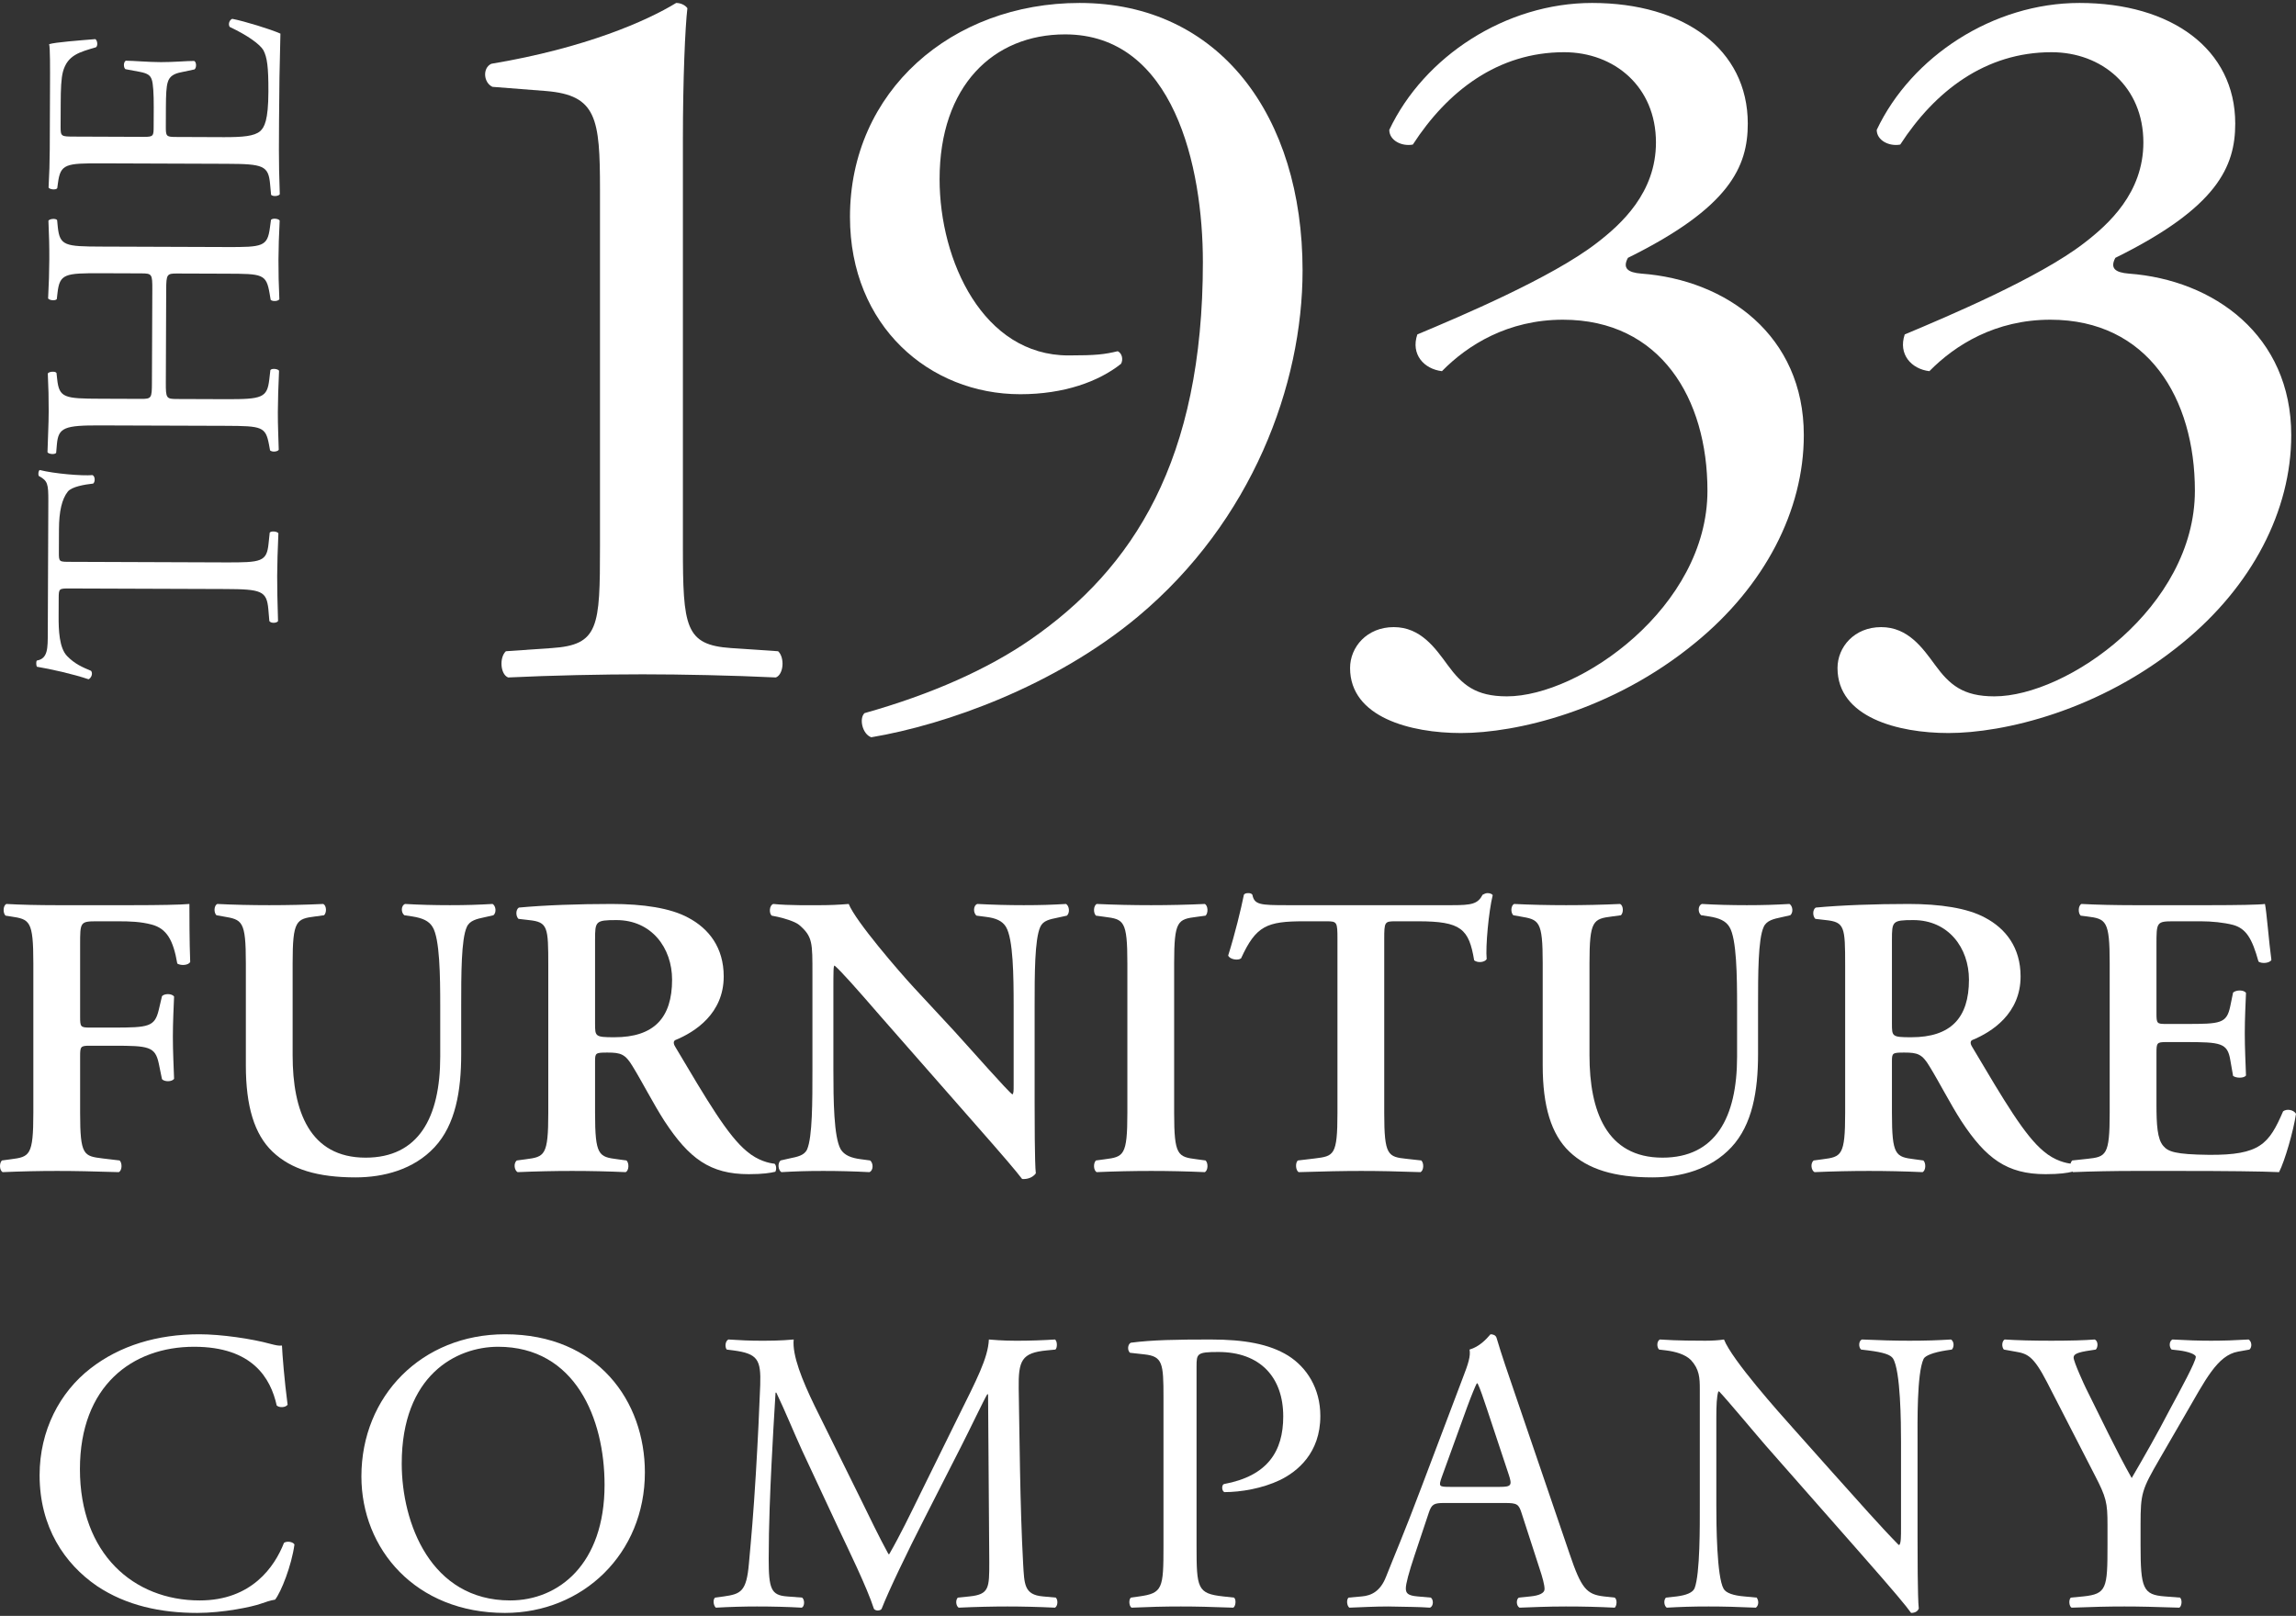
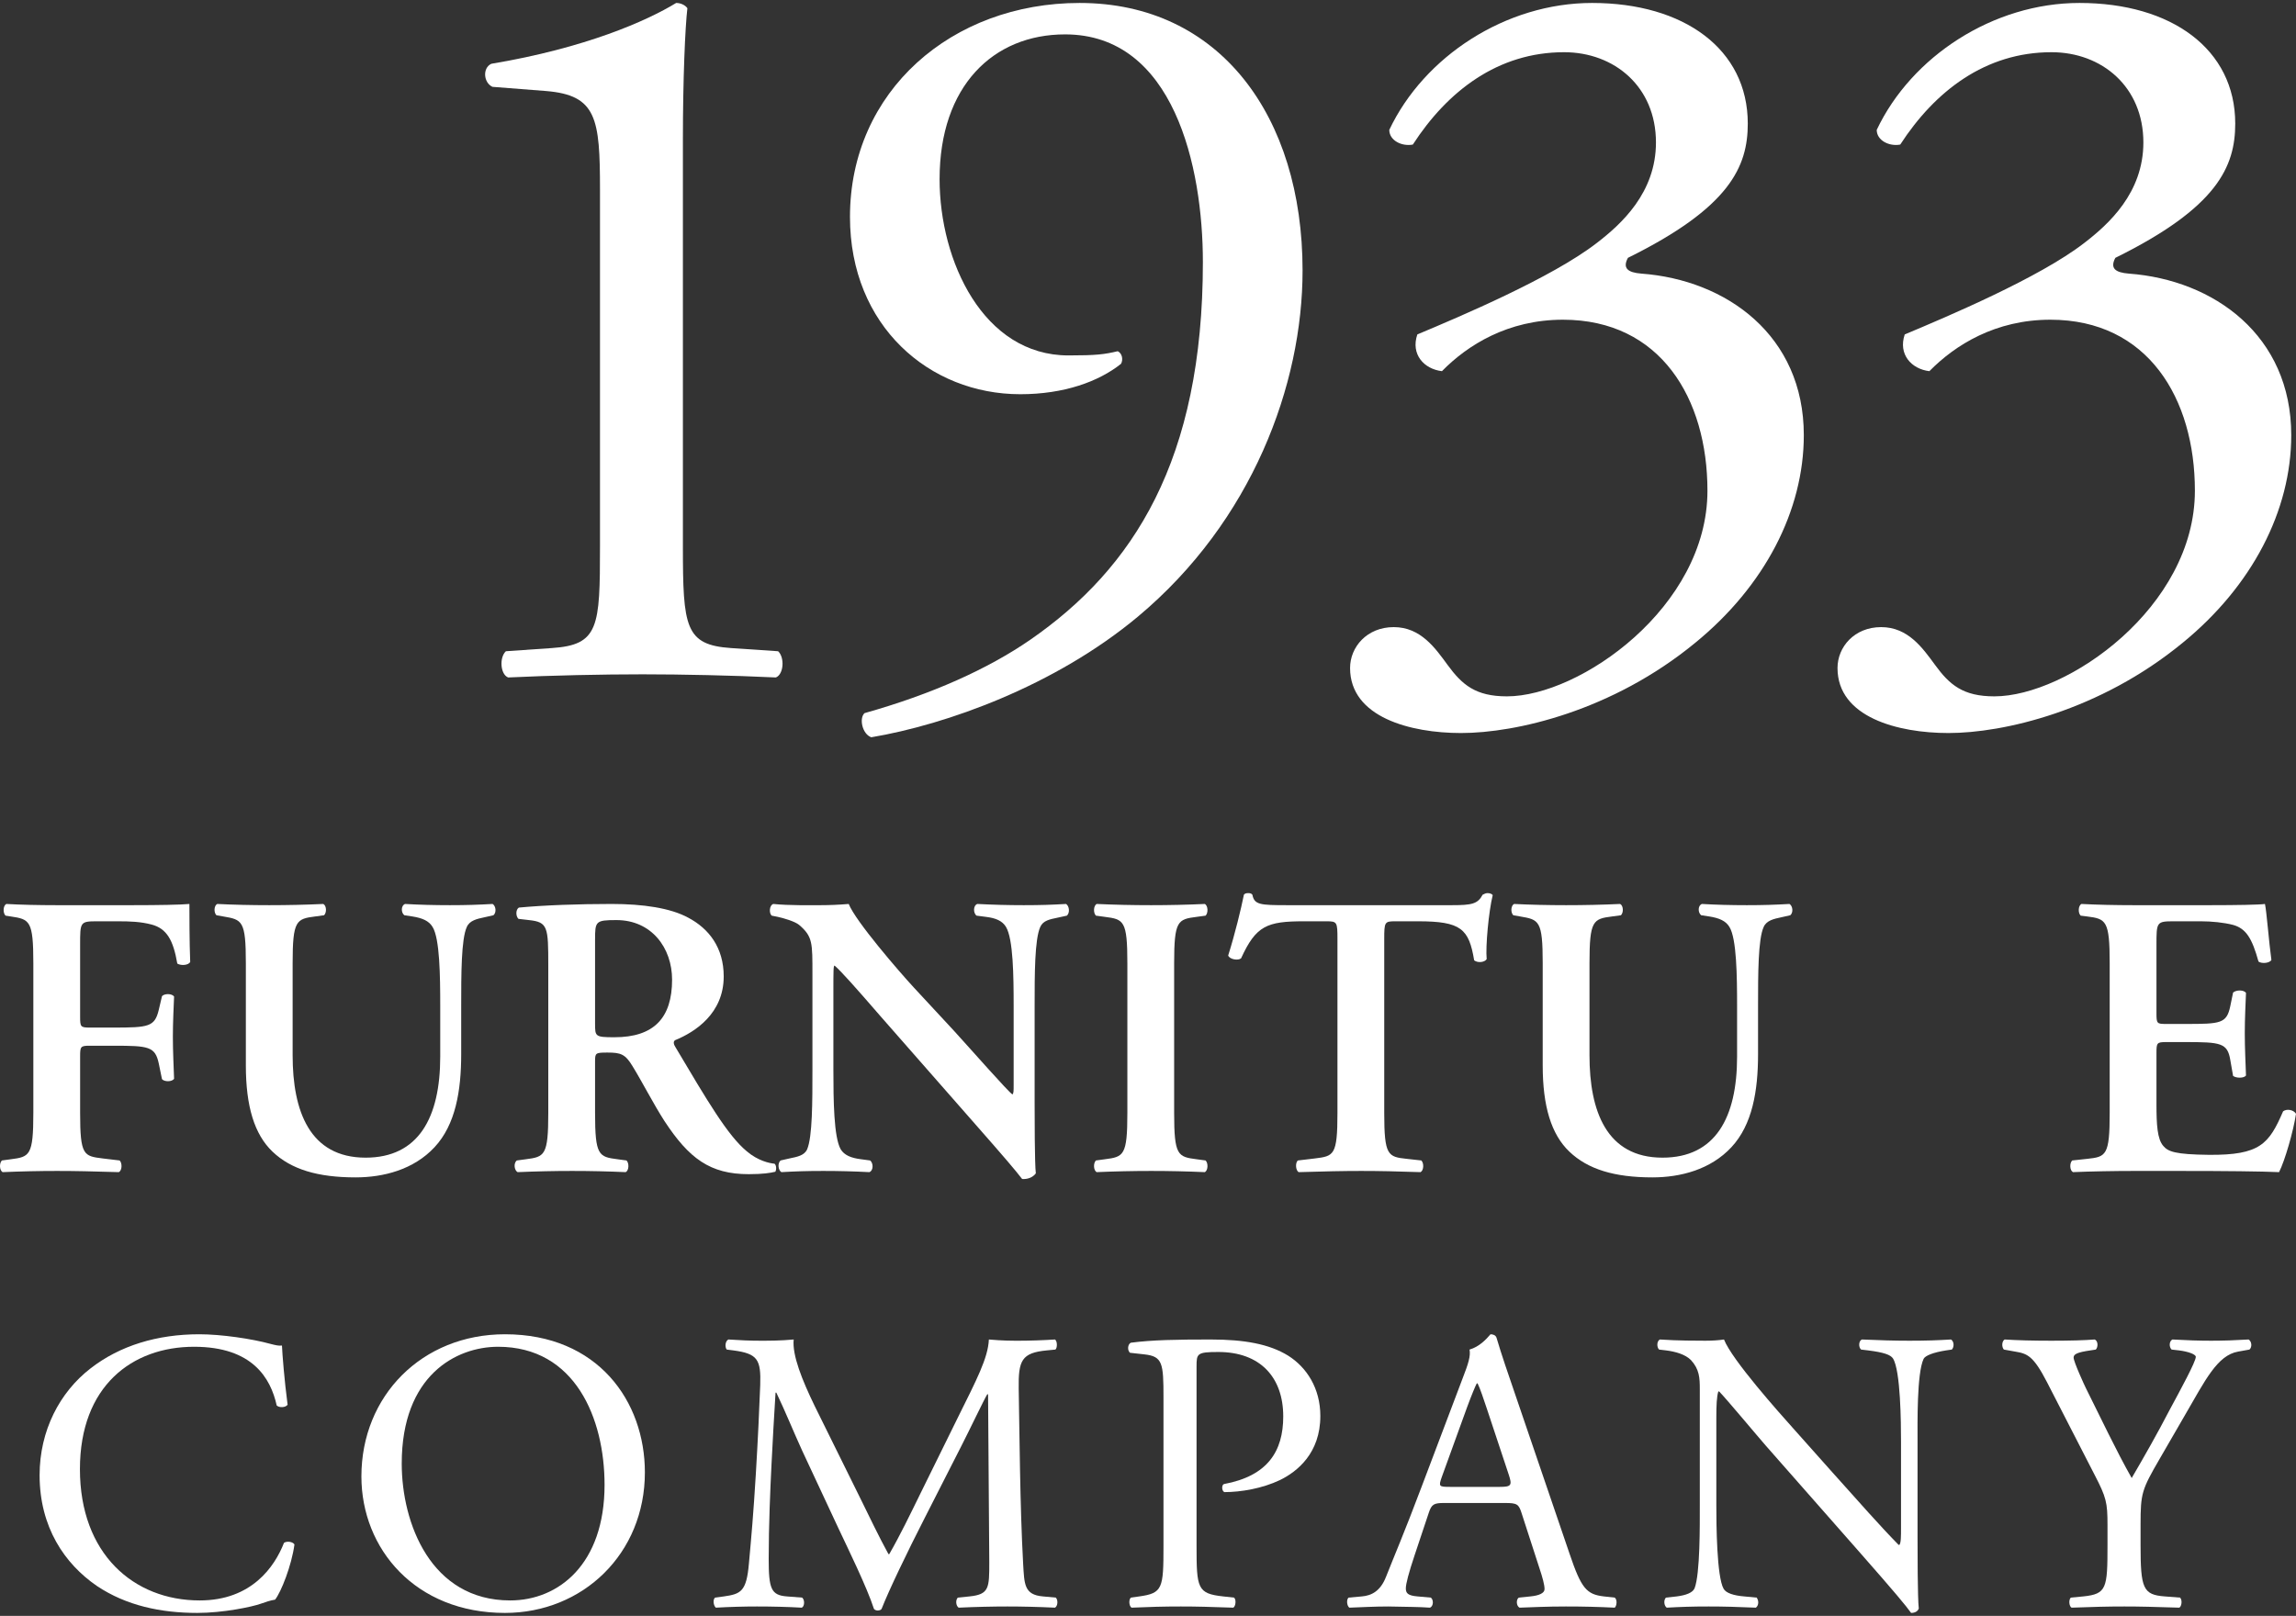
<svg xmlns="http://www.w3.org/2000/svg" width="760" height="535" viewBox="0 0 760 535" fill="none">
  <rect x="0" y="0" width="760" height="535" fill="#333333" stroke="none" />
-   <path d="M74.526 186.205C86.596 186.245 88.322 186.032 88.918 179.786L89.28 176.348C89.748 175.701 91.81 175.931 92.151 176.578C91.897 182.709 91.77 186.368 91.748 190.668C91.733 194.985 91.831 198.752 92.033 205.639C91.686 206.28 89.731 206.493 89.16 205.63L88.828 201.748C88.281 195.609 86.559 195.068 74.493 195.018L23.122 194.839C19.556 194.83 19.441 194.83 19.429 198.055L19.405 203.973C19.383 208.609 19.589 214.527 22.223 217.226C24.741 219.819 27.267 220.902 30.135 222.1C30.822 222.962 30.238 224.463 29.317 224.899C24.154 223.152 16.803 221.518 12.206 220.747C11.984 220.418 11.873 219.023 12.214 218.696C15.9 218.063 15.797 214.519 15.817 209.569L15.998 165.968C16.018 160.148 15.797 159.188 12.814 157.564C12.585 157.021 12.699 155.84 13.162 155.618C17.872 156.825 27.177 157.612 30.628 157.301C31.544 157.735 31.536 159.557 30.846 160.106C27.97 160.419 23.714 161.15 22.444 162.766C20.48 165.237 19.544 169.322 19.519 175.24L19.49 182.882C19.473 186.107 19.589 186.001 23.381 186.017L74.526 186.205Z" fill="white" />
-   <path d="M54.892 126.714C54.867 131.885 55.094 132.098 58.544 132.106L74.749 132.164C86.815 132.204 88.425 131.68 89.139 125.656L89.502 122.521C89.961 121.882 92.028 122.109 92.37 122.75C92.122 128.562 91.987 132.229 91.971 136.423C91.954 141.053 92.167 144.712 92.266 148.914C91.918 149.555 90.081 149.767 89.391 149.112L89.058 147.281C87.929 141.257 86.782 141.036 74.714 140.986L33.336 140.848C21.273 140.796 19.313 141.545 18.829 147.139L18.587 149.939C18.126 150.579 16.06 150.367 15.719 149.719C15.854 144.44 16.101 140.779 16.117 136.151C16.137 131.958 16.035 128.29 15.822 123.66C16.17 123.022 18.237 122.817 18.697 123.464L18.92 125.508C19.581 131.753 21.306 131.977 33.373 132.016L46.589 132.064C50.156 132.081 50.27 131.868 50.29 126.689L50.418 95.906C50.434 90.744 50.324 90.531 46.761 90.514L33.541 90.466C21.479 90.425 19.749 90.629 19.034 96.981L18.8 99.025C18.332 99.674 16.266 99.442 15.924 98.795C16.174 93.854 16.302 90.187 16.322 85.78C16.343 81.576 16.241 77.917 16.03 73.076C16.381 72.427 18.443 72.223 18.907 72.87L19.125 75.128C19.786 81.38 21.516 81.601 33.578 81.643L74.954 81.791C87.024 81.839 88.515 81.626 89.346 75.381L89.699 72.797C90.163 72.156 92.234 72.369 92.575 73.026C92.323 78.188 92.192 81.848 92.175 86.049C92.159 90.458 92.258 94.339 92.468 99.075C92.122 99.714 90.281 99.918 89.596 99.279L89.255 97.236C88.133 90.663 86.983 90.654 74.921 90.613L58.708 90.556C55.262 90.54 55.035 90.752 55.012 95.923L54.892 126.714Z" fill="white" />
-   <path d="M33.693 54.085C21.737 54.045 20.013 54.25 19.182 60.602L18.948 62.316C18.48 62.973 16.418 62.744 16.076 62.094C16.322 57.467 16.45 53.805 16.471 49.391L16.553 29.153C16.581 22.275 16.606 15.915 16.266 14.627C18.225 13.986 26.498 13.37 31.561 12.953C32.252 13.395 32.469 15.111 31.779 15.652C26.368 17.244 22.341 18.196 20.826 23.786C20.242 26.051 20.111 29.498 20.095 34.234L20.061 41.98C20.054 45.214 20.279 45.214 24.647 45.222L47.637 45.312C50.85 45.32 50.85 44.992 50.862 41.767L50.89 35.53C50.903 30.998 50.694 27.659 50.237 26.371C49.781 25.074 49.099 24.319 46.228 23.778L41.515 22.899C40.829 22.359 40.837 20.528 41.642 20.102C44.403 20.11 48.882 20.553 53.253 20.57C57.39 20.587 61.757 20.167 64.288 20.175C65.09 20.618 65.078 22.448 64.386 22.983L59.9 23.935C57.83 24.352 56.1 25.108 55.52 27.25C55.052 28.75 54.934 31.345 54.913 35.538L54.892 41.774C54.875 45.017 54.995 45.328 57.974 45.345L74.181 45.41C80.269 45.418 84.186 45.113 86.14 43.408C87.525 42.12 88.807 39.861 88.844 30.385C88.873 22.104 88.425 18.969 87.172 16.595C86.031 14.66 82.019 11.738 76.055 8.924C75.484 8.169 75.832 6.659 76.868 6.231C80.89 7.004 89.731 9.728 92.825 11.13C92.554 20.822 92.402 30.401 92.365 39.976L92.323 49.662C92.307 54.298 92.41 57.951 92.611 64.303C92.266 64.952 90.421 65.157 89.735 64.516L89.403 60.961C88.861 54.816 87.131 54.281 75.069 54.233L33.693 54.085Z" fill="white" />
  <path d="M198.604 62.792C198.604 39.181 197.494 31.533 180.794 30.139L163.005 28.75C160.034 27.364 159.661 22.507 162.63 21.119C193.789 15.907 214.182 6.881 223.817 0.979C225.305 0.979 226.787 1.668 227.535 2.712C226.787 8.964 226.047 26.331 226.047 46.115V180.878C226.047 207.632 226.787 213.533 241.994 214.567L257.568 215.617C259.785 217.702 259.428 223.259 256.824 224.3C242.366 223.611 225.673 223.259 212.696 223.259C199.352 223.259 182.655 223.611 168.194 224.3C165.605 223.259 165.231 217.702 167.45 215.617L182.655 214.567C198.234 213.533 198.604 207.632 198.604 180.878V62.792Z" fill="white" />
  <path d="M311.015 59.32C311.015 86.411 325.479 117.678 353.663 117.678C362.94 117.678 365.527 117.333 369.985 116.283C371.461 116.981 371.831 119.066 371.082 120.444C363.671 126.353 352.174 130.522 337.71 130.522C307.673 130.522 281.352 107.946 281.352 71.82C281.352 30.138 315.094 0.98 357.36 0.98C403.723 0.98 431.165 38.475 431.165 89.546C431.165 127.395 414.474 172.549 376.658 204.161C349.2 227.074 313.236 239.935 288.397 244.103C285.427 243.053 284.309 237.841 286.165 236.111C308.417 229.849 326.965 221.526 341.054 211.801C375.17 188.182 398.166 152.402 398.166 86.763C398.166 55.16 388.521 11.385 352.551 11.385C328.811 11.385 311.015 28.423 311.015 59.32Z" fill="white" />
  <path d="M446.89 221.173C446.89 214.222 452.457 207.632 461.356 207.632C470.247 207.632 475.081 214.567 479.146 220.123C483.98 226.73 488.426 230.554 498.804 230.554C522.912 230.554 565.184 201.017 565.184 162.48C565.184 131.901 549.609 105.853 517.349 105.853C499.174 105.853 485.821 114.198 477.297 122.89C471.363 122.185 466.909 117.333 469.15 110.727C483.238 104.819 513.637 91.967 528.469 80.51C536.627 74.256 548.138 63.844 548.138 47.167C548.138 28.75 534.411 17.286 517.723 17.286C495.845 17.286 479.146 30.138 467.664 47.865C463.944 48.562 459.868 46.47 459.868 43.005C471.363 18.683 498.439 0.979 527 0.979C557.397 0.979 578.534 16.259 578.534 40.914C578.534 55.16 572.603 68.709 538.856 85.369C536.999 88.849 538.857 90.235 543.302 90.588C571.485 92.665 597.081 111.073 597.081 144.071C597.081 169.07 584.102 194.083 561.115 212.845C533.669 235.414 501.778 242.699 483.608 242.699C466.909 242.699 446.89 237.497 446.89 221.173Z" fill="white" />
  <path d="M608.235 221.173C608.235 214.222 613.794 207.632 622.691 207.632C631.599 207.632 636.42 214.567 640.506 220.123C645.321 226.73 649.767 230.554 660.152 230.554C684.264 230.554 726.533 201.017 726.533 162.48C726.533 131.901 710.965 105.853 678.694 105.853C660.526 105.853 647.182 114.198 638.646 122.89C632.713 122.185 628.255 117.333 630.487 110.727C644.569 104.819 674.993 91.967 689.823 80.51C697.98 74.256 709.479 63.844 709.479 47.167C709.479 28.75 695.757 17.286 679.068 17.286C657.186 17.286 640.506 30.138 628.999 47.865C625.3 48.562 621.214 46.47 621.214 43.005C632.713 18.683 659.782 0.979 688.337 0.979C718.75 0.979 739.886 16.259 739.886 40.914C739.886 55.16 733.961 68.709 700.202 85.369C698.356 88.849 700.202 90.235 704.656 90.588C732.839 92.665 758.426 111.073 758.426 144.071C758.426 169.07 745.448 194.083 722.454 212.845C695.004 235.414 663.12 242.699 644.952 242.699C628.255 242.699 608.235 237.497 608.235 221.173Z" fill="white" />
  <path d="M43.874 299.695C52.415 299.695 59.892 299.564 62.695 299.292C62.695 302.231 62.695 312.226 62.961 318.496C62.427 319.555 60.023 319.826 58.688 319.031C57.353 311.291 55.221 307.427 50.148 306.097C46.544 305.162 43.204 305.028 38.935 305.028H32.128C26.52 305.028 26.52 305.291 26.52 312.76V336.626C26.52 339.959 26.655 340.22 29.725 340.22H37.599C49.215 340.22 51.215 339.959 52.551 334.361L53.618 329.823C54.42 328.896 56.955 328.896 57.621 329.962C57.489 333.425 57.222 338.358 57.222 343.288C57.222 348.223 57.489 353.022 57.621 357.159C56.955 358.225 54.42 358.225 53.618 357.289L52.551 352.087C51.347 346.489 49.215 346.228 37.599 346.228H29.725C26.655 346.228 26.52 346.489 26.52 349.822V368.485C26.52 382.615 27.723 382.757 33.997 383.55L39.601 384.216C40.538 385.151 40.402 387.556 39.334 388.082C30.793 387.819 24.786 387.687 18.912 387.687C13.041 387.687 7.034 387.819 0.891 388.082C-0.177 387.556 -0.309 385.151 0.624 384.216L3.562 383.821C9.835 383.018 11.035 382.615 11.035 368.485V318.891C11.035 304.759 9.835 304.365 3.562 303.429L1.829 303.16C0.891 302.231 1.028 299.827 2.091 299.292C6.766 299.564 12.773 299.695 18.644 299.695H43.874Z" fill="white" />
  <path d="M81.379 318.891C81.379 304.759 80.179 304.496 73.905 303.429L71.638 303.027C70.701 302.091 70.838 299.827 71.905 299.292C77.241 299.564 83.248 299.695 89.123 299.695C95.13 299.695 101.136 299.564 107.011 299.292C108.075 299.827 108.212 302.091 107.275 303.027L104.34 303.429C98.068 304.225 96.864 304.759 96.864 318.891V349.421C96.864 367.819 102.471 383.287 121.024 383.287C138.51 383.287 145.72 370.085 145.72 349.822V333.154C145.72 323.16 145.585 310.758 143.182 306.892C141.982 304.899 139.845 303.962 136.51 303.429L133.839 303.027C132.64 302.091 132.77 299.695 134.106 299.292C138.645 299.564 143.715 299.695 148.921 299.695C154.528 299.695 158.132 299.564 163.07 299.292C164.138 299.956 164.406 302.091 163.337 303.027L160.403 303.692C157.865 304.225 155.461 304.759 154.528 306.892C152.66 310.898 152.66 322.625 152.66 333.154V349.025C152.66 361.154 150.79 372.358 143.851 379.816C136.907 387.284 126.9 389.821 117.688 389.821C105.141 389.821 96.33 387.156 90.192 381.286C84.186 375.549 81.379 366.219 81.379 352.759V318.891Z" fill="white" />
  <path d="M196.973 338.89C196.973 343.159 196.973 343.422 203.381 343.422C216.463 343.422 222.469 337.026 222.469 324.356C222.469 313.827 215.662 304.628 204.047 304.628C197.108 304.628 196.973 305.028 196.973 311.161V338.89ZM181.488 319.697C181.488 306.892 181.357 305.291 175.083 304.628L171.611 304.225C170.679 303.298 170.679 301.165 171.748 300.49C180.153 299.695 191.501 299.292 202.445 299.292C212.859 299.292 221.934 300.632 227.807 303.832C234.614 307.427 239.557 313.697 239.557 323.289C239.557 335.558 230.079 341.689 223.537 344.357C222.737 344.758 223.004 345.825 223.537 346.622C234.215 364.617 240.888 375.952 247.164 381.156C250.899 384.356 254.77 385.151 256.37 385.283C257.041 385.815 257.041 387.284 256.638 387.95C255.037 388.351 252.502 388.756 247.831 388.756C235.017 388.756 228.072 383.55 219.934 371.151C216.327 365.553 212.592 358.225 209.388 353.022C206.985 349.025 205.518 348.492 201.11 348.492C197.108 348.492 196.973 348.624 196.973 351.423V368.485C196.973 382.615 198.177 383.018 204.45 383.821L207.384 384.216C208.32 385.151 208.185 387.556 207.116 388.082C201.246 387.819 195.239 387.687 189.364 387.687C183.493 387.687 177.487 387.819 171.344 388.082C170.276 387.556 169.877 385.151 171.077 384.216L174.015 383.821C180.289 383.018 181.488 382.615 181.488 368.485V319.697Z" fill="white" />
  <path d="M342.471 365.02C342.471 369.016 342.471 385.423 342.87 388.485C341.806 389.952 339.936 390.486 338.335 390.355C336.199 387.556 332.328 383.018 322.714 372.086L291.482 336.494C282.936 326.623 278.532 321.69 276.265 319.697C275.861 319.697 275.861 321.156 275.861 328.224V354.222C275.861 364.225 275.997 376.486 278.265 380.492C279.469 382.486 281.736 383.421 285.072 383.821L288.01 384.216C289.21 385.151 289.078 387.687 287.743 388.082C282.804 387.819 277.6 387.687 272.526 387.687C266.918 387.687 263.315 387.819 258.644 388.082C257.576 387.416 257.309 385.151 258.377 384.216L261.315 383.55C263.85 383.018 266.254 382.615 267.186 380.492C268.923 376.353 268.923 364.758 268.923 354.222V322.625C268.923 312.226 269.054 310.092 264.519 306.227C263.048 305.028 259.313 303.962 257.445 303.561L255.44 303.16C254.506 302.363 254.638 299.695 255.973 299.292C261.048 299.827 268.388 299.695 271.725 299.695C274.526 299.695 277.732 299.564 280.936 299.292C283.204 305.028 297.756 321.828 302.427 326.892L315.776 341.287C321.379 347.426 333.793 361.557 335.131 362.353C335.528 361.952 335.528 361.286 335.528 359.153V333.154C335.528 323.16 335.396 310.898 332.993 306.892C331.793 304.899 329.657 303.962 326.322 303.561L323.249 303.16C322.048 302.231 322.179 299.695 323.515 299.292C328.721 299.564 333.664 299.695 338.868 299.695C344.609 299.695 348.074 299.564 352.883 299.292C353.951 299.956 354.216 302.231 353.148 303.16L350.08 303.832C347.545 304.365 345.273 304.759 344.341 306.892C342.471 311.028 342.471 322.625 342.471 333.154V365.02Z" fill="white" />
  <path d="M388.655 368.485C388.655 382.615 389.857 383.018 396.131 383.821L399.063 384.216C400.001 385.151 399.865 387.556 398.797 388.082C392.927 387.819 386.92 387.687 381.045 387.687C375.175 387.687 368.9 387.819 363.026 388.082C361.958 387.556 361.826 385.151 362.758 384.216L365.697 383.821C371.971 383.018 373.17 382.615 373.17 368.485V318.891C373.17 304.759 371.971 304.365 365.697 303.561L362.758 303.16C361.826 302.231 361.958 299.827 363.026 299.292C368.9 299.564 374.907 299.695 381.045 299.695C386.92 299.695 392.927 299.564 398.797 299.292C399.865 299.827 400.001 302.231 399.063 303.16L396.131 303.561C389.857 304.365 388.655 304.759 388.655 318.891V368.485Z" fill="white" />
-   <path d="M442.712 310.898C442.712 305.291 442.582 305.028 439.111 305.028H431.635C419.35 305.028 415.749 306.49 410.811 317.29C409.878 318.096 407.072 317.693 406.539 316.363C408.808 309.157 410.811 300.893 411.743 296.232C412.01 295.829 412.545 295.698 413.214 295.698C413.749 295.698 414.282 295.829 414.55 296.232C415.214 299.564 417.083 299.695 426.159 299.695H480.62C487.161 299.695 489.165 299.292 490.766 296.232C491.301 295.961 491.836 295.698 492.371 295.698C493.172 295.698 493.837 295.961 494.104 296.364C492.769 301.828 491.701 313.294 492.104 317.561C491.435 318.628 489.165 318.891 487.964 317.962C486.227 307.556 483.694 305.028 469.409 305.028H461.799C458.332 305.028 458.196 305.291 458.196 310.898V368.485C458.196 382.615 459.398 383.018 465.672 383.684L470.477 384.216C471.413 385.151 471.277 387.556 470.209 388.082C462.468 387.819 456.462 387.687 450.589 387.687C444.716 387.687 438.444 387.819 429.898 388.082C428.83 387.556 428.699 384.888 429.631 384.216L435.238 383.55C441.512 382.757 442.712 382.615 442.712 368.485V310.898Z" fill="white" />
+   <path d="M442.712 310.898C442.712 305.291 442.582 305.028 439.111 305.028H431.635C419.35 305.028 415.749 306.49 410.811 317.29C409.878 318.096 407.072 317.693 406.539 316.363C408.808 309.157 410.811 300.893 411.743 296.232C412.01 295.829 412.545 295.698 413.214 295.698C413.749 295.698 414.282 295.829 414.55 296.232C415.214 299.564 417.083 299.695 426.159 299.695H480.62C487.161 299.695 489.165 299.292 490.766 296.232C491.301 295.961 491.836 295.698 492.371 295.698C493.172 295.698 493.837 295.961 494.104 296.364C492.769 301.828 491.701 313.294 492.104 317.561C491.435 318.628 489.165 318.891 487.964 317.962C486.227 307.556 483.694 305.028 469.409 305.028H461.799C458.332 305.028 458.196 305.291 458.196 310.898V368.485C458.196 382.615 459.398 383.018 465.672 383.684L470.477 384.216C471.413 385.151 471.277 387.556 470.209 388.082C462.468 387.819 456.462 387.687 450.589 387.687C444.716 387.687 438.444 387.819 429.898 388.082C428.83 387.556 428.699 384.888 429.631 384.216L435.238 383.55C441.512 382.757 442.712 382.615 442.712 368.485V310.898" fill="white" />
  <path d="M510.652 318.891C510.652 304.759 509.453 304.496 503.181 303.429L500.911 303.027C499.975 302.091 500.111 299.827 501.179 299.292C506.514 299.564 512.521 299.695 518.398 299.695C524.402 299.695 530.409 299.564 536.286 299.292C537.348 299.827 537.485 302.091 536.553 303.027L533.615 303.429C527.341 304.225 526.137 304.759 526.137 318.891V349.421C526.137 367.819 531.746 383.287 550.299 383.287C567.784 383.287 574.994 370.085 574.994 349.822V333.154C574.994 323.16 574.858 310.758 572.455 306.892C571.255 304.899 569.119 303.962 565.784 303.429L563.113 303.027C561.913 302.091 562.045 299.695 563.378 299.292C567.919 299.564 572.99 299.695 578.194 299.695C583.803 299.695 587.406 299.564 592.345 299.292C593.413 299.956 593.68 302.091 592.61 303.027L589.676 303.692C587.139 304.225 584.735 304.759 583.803 306.892C581.933 310.898 581.933 322.625 581.933 333.154V349.025C581.933 361.154 580.064 372.358 573.126 379.816C566.181 387.284 556.174 389.821 546.963 389.821C534.415 389.821 525.602 387.156 519.466 381.286C513.459 375.549 510.652 366.219 510.652 352.759V318.891Z" fill="white" />
-   <path d="M626.251 338.89C626.251 343.159 626.251 343.422 632.66 343.422C645.742 343.422 651.748 337.026 651.748 324.356C651.748 313.827 644.939 304.628 633.325 304.628C626.386 304.628 626.251 305.028 626.251 311.161V338.89ZM610.766 319.697C610.766 306.892 610.634 305.291 604.36 304.628L600.891 304.225C599.957 303.298 599.957 301.165 601.025 300.49C609.431 299.695 620.777 299.292 631.724 299.292C642.138 299.292 651.213 300.632 657.084 303.832C663.891 307.427 668.834 313.697 668.834 323.289C668.834 335.558 659.356 341.689 652.814 344.357C652.016 344.758 652.283 345.825 652.814 346.622C663.494 364.617 670.165 375.952 676.443 381.156C680.176 384.356 684.049 385.151 685.649 385.283C686.32 385.815 686.32 387.284 685.917 387.95C684.314 388.351 681.779 388.756 677.108 388.756C664.294 388.756 657.349 383.55 649.213 371.151C645.604 365.553 641.871 358.225 638.667 353.022C636.264 349.025 634.794 348.492 630.389 348.492C626.386 348.492 626.251 348.624 626.251 351.423V368.485C626.251 382.615 627.454 383.018 633.728 383.821L636.661 384.216C637.597 385.151 637.463 387.556 636.393 388.082C630.522 387.819 624.516 387.687 618.641 387.687C612.77 387.687 606.764 387.819 600.623 388.082C599.553 387.556 599.156 385.151 600.356 384.216L603.292 383.821C609.566 383.018 610.766 382.615 610.766 368.485V319.697Z" fill="white" />
  <path d="M698.329 318.891C698.329 304.759 697.13 304.225 690.856 303.429L688.718 303.16C687.785 302.231 687.917 299.827 688.985 299.292C694.059 299.564 700.334 299.695 706.202 299.695H731.702C740.241 299.695 747.987 299.564 749.722 299.292C750.254 301.557 751.055 312.096 751.855 317.824C751.322 318.891 748.651 319.162 747.584 318.356C745.448 310.627 743.447 307.427 739.174 306.227C736.105 305.433 732.099 305.028 728.496 305.028H719.553C713.812 305.028 713.812 305.291 713.812 312.892V335.427C713.812 338.89 713.948 339.021 717.018 339.021H723.428C735.035 339.021 737.042 338.89 738.239 333.154L739.174 328.624C740.241 327.689 742.781 327.689 743.447 328.754C743.31 332.359 743.048 337.16 743.048 342.09C743.048 347.154 743.31 351.824 743.447 356.092C742.781 357.017 740.241 357.017 739.174 356.224L738.239 350.889C737.303 345.29 735.035 345.021 723.428 345.021H717.018C713.948 345.021 713.812 345.29 713.812 348.624V365.553C713.812 372.358 714.079 377.15 716.086 379.423C717.684 381.286 719.954 382.222 731.167 382.352C748.119 382.486 751.055 378.751 755.728 367.951C756.93 367.022 759.197 367.416 760 368.755C759.197 374.351 756.261 384.488 754.391 388.082C748.52 387.819 737.042 387.687 721.421 387.687H706.202C700.334 387.687 692.189 387.819 686.182 388.082C685.117 387.556 684.981 385.151 685.917 384.216L690.856 383.684C697.13 383.018 698.329 382.615 698.329 368.485V318.891Z" fill="white" />
  <path d="M29.926 453.096C39.67 445.496 52.087 441.762 65.969 441.762C73.175 441.762 83.318 443.231 89.592 444.962C91.194 445.365 92.13 445.627 93.331 445.496C93.466 448.564 94.132 456.96 95.2 465.092C94.534 466.028 92.53 466.161 91.597 465.356C89.592 456.296 83.585 445.899 64.23 445.899C43.808 445.899 26.458 458.824 26.458 486.424C26.458 514.424 44.21 529.886 66.1 529.886C83.318 529.886 90.927 518.685 94 510.821C94.933 510.157 96.933 510.421 97.467 511.353C96.535 518.288 93.063 527.086 91.062 529.622C89.46 529.886 87.858 530.42 86.391 530.952C83.453 532.019 73.844 534.021 65.299 534.021C53.286 534.021 41.807 531.616 32.062 525.085C21.384 517.755 13.109 505.617 13.109 488.425C13.109 473.628 19.782 460.955 29.926 453.096Z" fill="white" />
  <path d="M200.116 491.625C200.116 469.624 190.37 445.899 164.878 445.899C150.996 445.899 132.977 455.361 132.977 484.56C132.977 504.287 142.585 529.886 168.88 529.886C184.898 529.886 200.116 517.887 200.116 491.625ZM119.628 488.826C119.628 462.164 139.649 441.762 167.146 441.762C197.979 441.762 213.463 464.026 213.463 487.488C213.463 514.424 192.909 534.021 167.146 534.021C137.512 534.021 119.628 512.823 119.628 488.826Z" fill="white" />
  <path d="M284.88 496.287C287.948 502.557 290.886 508.688 294.09 514.556H294.353C297.961 508.285 301.298 501.359 304.634 494.556L317.18 469.09C323.187 456.959 327.061 449.633 327.329 443.492C331.864 443.897 334.665 443.897 337.336 443.897C340.675 443.897 345.081 443.763 349.217 443.492C350.02 444.027 350.02 446.291 349.349 446.826L346.546 447.097C338.138 447.892 337.068 450.427 337.204 459.759C337.472 473.891 337.603 498.551 338.671 517.755C339.075 524.421 338.939 528.022 345.211 528.556L349.485 528.95C350.285 529.754 350.151 531.755 349.217 532.28C343.746 532.019 338.272 531.887 333.465 531.887C328.794 531.887 322.787 532.019 317.316 532.28C316.38 531.616 316.248 529.754 317.048 528.95L320.919 528.556C327.461 527.884 327.461 525.748 327.461 517.221L327.061 461.632H326.794C325.858 463.09 320.787 473.759 318.116 478.953L306.235 502.286C300.228 514.021 294.222 526.552 291.818 532.685C291.551 533.085 291.018 533.219 290.483 533.219C290.217 533.219 289.551 533.085 289.285 532.685C287.018 525.619 280.608 512.551 277.538 506.02L265.525 480.291C262.72 474.162 259.917 467.226 256.979 461.097H256.713C256.178 469.361 255.781 477.091 255.378 484.822C254.979 492.955 254.446 504.822 254.446 516.157C254.446 526.02 255.246 528.155 260.452 528.556L265.525 528.95C266.459 529.754 266.327 531.887 265.389 532.28C260.851 532.019 255.645 531.887 250.575 531.887C246.303 531.887 241.496 532.019 236.959 532.28C236.158 531.616 235.891 529.622 236.691 528.95L239.63 528.556C245.233 527.75 247.104 526.957 247.904 517.624C248.707 508.818 249.371 501.488 250.172 488.294C250.843 477.222 251.375 465.89 251.643 458.561C251.91 450.157 250.842 448.162 242.698 447.097L240.564 446.826C239.893 446.028 240.029 444.027 241.097 443.492C245.101 443.763 248.303 443.897 251.643 443.897C254.713 443.897 258.316 443.897 262.72 443.492C262.185 448.695 265.525 456.96 269.663 465.495L284.88 496.287Z" fill="white" />
  <path d="M396.07 511.888C396.07 525.888 396.338 527.621 404.879 528.556L408.484 528.95C409.283 529.622 409.019 531.887 408.217 532.28C400.609 532.019 396.2 531.887 390.866 531.887C385.257 531.887 380.454 532.019 374.579 532.28C373.778 531.887 373.511 529.754 374.311 528.95L377.112 528.556C384.859 527.487 385.125 525.888 385.125 511.888V462.696C385.125 451.364 384.859 449.099 378.851 448.425L374.046 447.892C373.112 447.097 373.243 445.093 374.311 444.561C381.386 443.625 389.66 443.492 400.741 443.492C411.822 443.492 420.096 444.962 426.368 448.828C432.511 452.691 437.046 459.627 437.046 468.827C437.046 481.089 429.438 487.225 423.697 490.024C417.829 492.824 410.752 494.022 405.281 494.022C404.344 493.619 404.344 491.625 405.147 491.354C419.561 488.688 424.765 480.554 424.765 468.958C424.765 456.025 417.158 447.629 403.276 447.629C396.2 447.629 396.07 448.162 396.07 452.43V511.888Z" fill="white" />
  <path d="M477.223 489.089C476.157 492.16 476.291 492.289 480.03 492.289H496.445C500.318 492.289 500.583 491.757 499.383 488.154L492.173 466.425C491.105 463.231 489.905 459.627 489.103 458.027H488.835C488.438 458.691 487.103 461.893 485.631 465.89L477.223 489.089ZM503.655 500.956C502.719 498.017 502.184 497.625 498.179 497.625H478.024C474.688 497.625 473.886 498.017 472.954 500.824L468.285 514.816C466.278 520.815 465.344 524.421 465.344 525.888C465.344 527.487 466.011 528.284 469.217 528.556L473.618 528.95C474.555 529.622 474.554 531.755 473.353 532.28C469.881 532.019 465.745 532.019 459.471 531.887C455.066 531.887 450.259 532.15 446.656 532.28C445.855 531.755 445.588 529.622 446.39 528.95L450.792 528.556C454 528.284 456.936 526.815 458.805 522.022C461.208 515.885 464.943 507.219 470.55 492.289L484.166 456.296C486.037 451.495 486.835 448.959 486.434 446.826C489.638 445.899 491.905 443.492 493.377 441.762C494.177 441.762 495.109 442.033 495.377 442.96C497.109 448.828 499.247 454.956 501.254 460.826L519.539 514.424C523.407 525.888 525.144 527.884 530.887 528.556L534.488 528.95C535.423 529.622 535.155 531.755 534.488 532.28C529.017 532.019 524.342 531.887 518.335 531.887C511.929 531.887 506.857 532.15 502.986 532.28C501.918 531.755 501.787 529.622 502.719 528.95L506.59 528.556C509.394 528.284 511.261 527.487 511.261 526.151C511.261 524.692 510.596 522.285 509.528 519.085L503.655 500.956Z" fill="white" />
  <path d="M634.729 509.22C634.729 513.217 634.729 529.088 635.133 532.551C634.867 533.349 634.065 534.021 632.598 534.021C630.995 531.755 627.124 527.086 615.512 513.889L584.541 478.69C580.94 474.555 571.863 463.625 569.056 460.694H568.789C568.256 462.296 568.124 465.356 568.124 469.361V498.422C568.124 504.69 568.256 522.022 570.528 526.02C571.328 527.487 573.997 528.284 577.335 528.556L581.473 528.95C582.273 530.015 582.138 531.616 581.205 532.28C575.201 532.019 570.528 531.887 565.589 531.887C559.982 531.887 556.379 532.019 551.708 532.28C550.771 531.616 550.64 529.754 551.442 528.95L555.043 528.556C558.113 528.155 560.247 527.349 560.916 525.888C562.782 521.087 562.653 504.822 562.653 498.422V459.891C562.653 456.165 562.517 453.357 559.716 450.297C557.846 448.425 554.642 447.498 551.442 447.097L549.17 446.826C548.368 446.028 548.368 444.027 549.436 443.492C555.043 443.897 562.118 443.897 564.521 443.897C566.655 443.897 568.927 443.763 570.659 443.492C573.33 450.297 589.08 467.891 593.486 472.824L606.435 487.359C615.642 497.625 622.183 505.085 628.455 511.485H628.723C629.258 510.821 629.258 508.688 629.258 505.889V477.354C629.258 471.092 629.126 453.76 626.593 449.763C625.791 448.564 623.653 447.761 618.313 447.097L616.045 446.826C615.107 446.028 615.245 443.897 616.313 443.492C622.449 443.763 626.99 443.897 632.065 443.897C637.804 443.897 641.271 443.763 645.81 443.492C646.878 444.158 646.878 446.028 646.078 446.826L644.207 447.097C639.94 447.761 637.269 448.828 636.736 449.896C634.466 454.695 634.729 471.223 634.729 477.354V509.22Z" fill="white" />
  <path d="M708.549 511.617C708.549 525.888 709.35 528.022 716.556 528.556L721.63 528.95C722.433 529.754 722.165 531.887 721.363 532.28C713.084 532.019 708.549 531.887 703.209 531.887C697.6 531.887 692.797 532.019 685.725 532.28C684.922 531.887 684.657 529.754 685.457 528.95L689.593 528.556C697.339 527.75 697.604 525.888 697.604 511.617V504.822C697.604 497.494 697.203 495.753 693.332 488.294L677.58 457.626C673.041 448.828 671.041 448.162 667.034 447.498L663.299 446.826C662.499 445.899 662.631 444.027 663.567 443.492C667.837 443.763 672.644 443.897 679.047 443.897C685.19 443.897 689.994 443.763 693.332 443.492C694.532 443.897 694.532 446.028 693.731 446.826L691.997 447.097C687.326 447.761 686.389 448.425 686.389 449.491C686.389 450.831 689.861 458.43 690.53 459.759C695.47 469.624 700.407 480.161 705.613 489.361C709.751 482.294 714.154 474.555 718.159 466.825C721.898 459.891 726.834 450.831 726.834 449.228C726.834 448.425 724.433 447.498 721.229 447.097L718.823 446.826C717.891 445.899 718.029 444.027 719.091 443.492C723.898 443.763 727.769 443.897 731.905 443.897C736.049 443.897 739.782 443.763 744.323 443.492C745.389 444.158 745.521 446.028 744.589 446.826L740.85 447.498C733.911 448.696 729.905 457.092 723.233 468.555L714.823 483.09C708.948 493.224 708.549 494.424 708.549 504.69V511.617Z" fill="white" />
</svg>